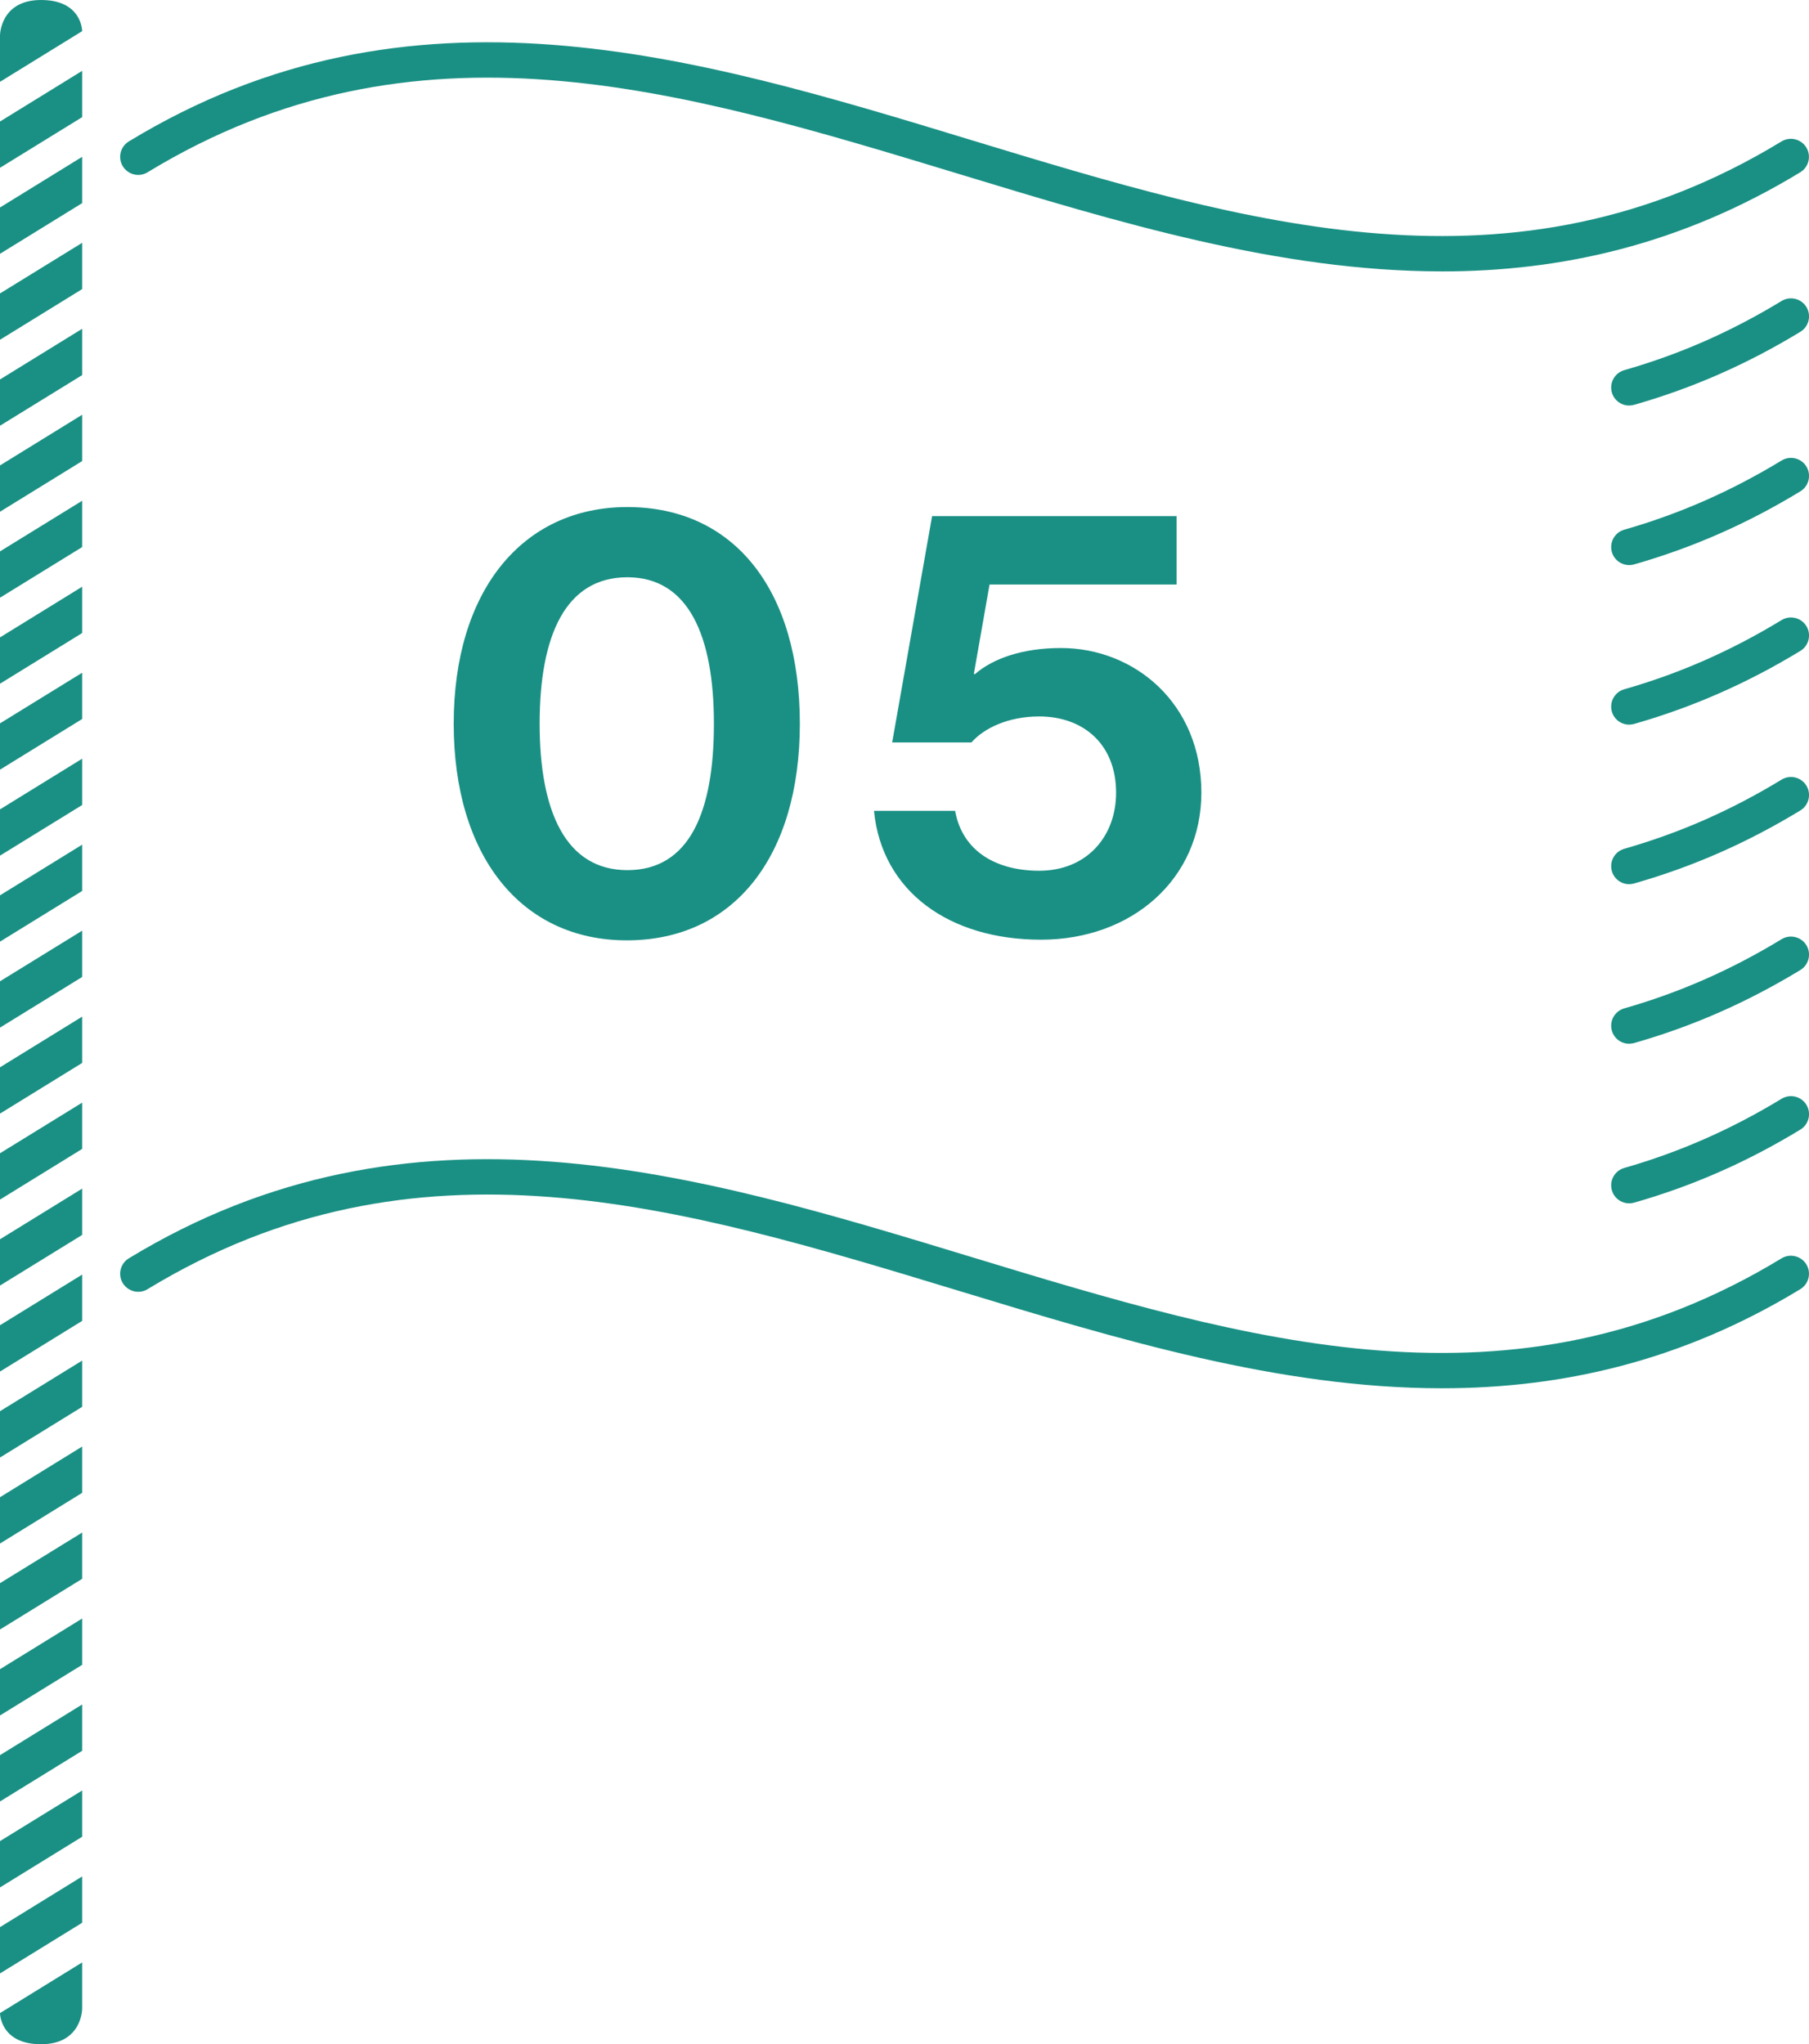
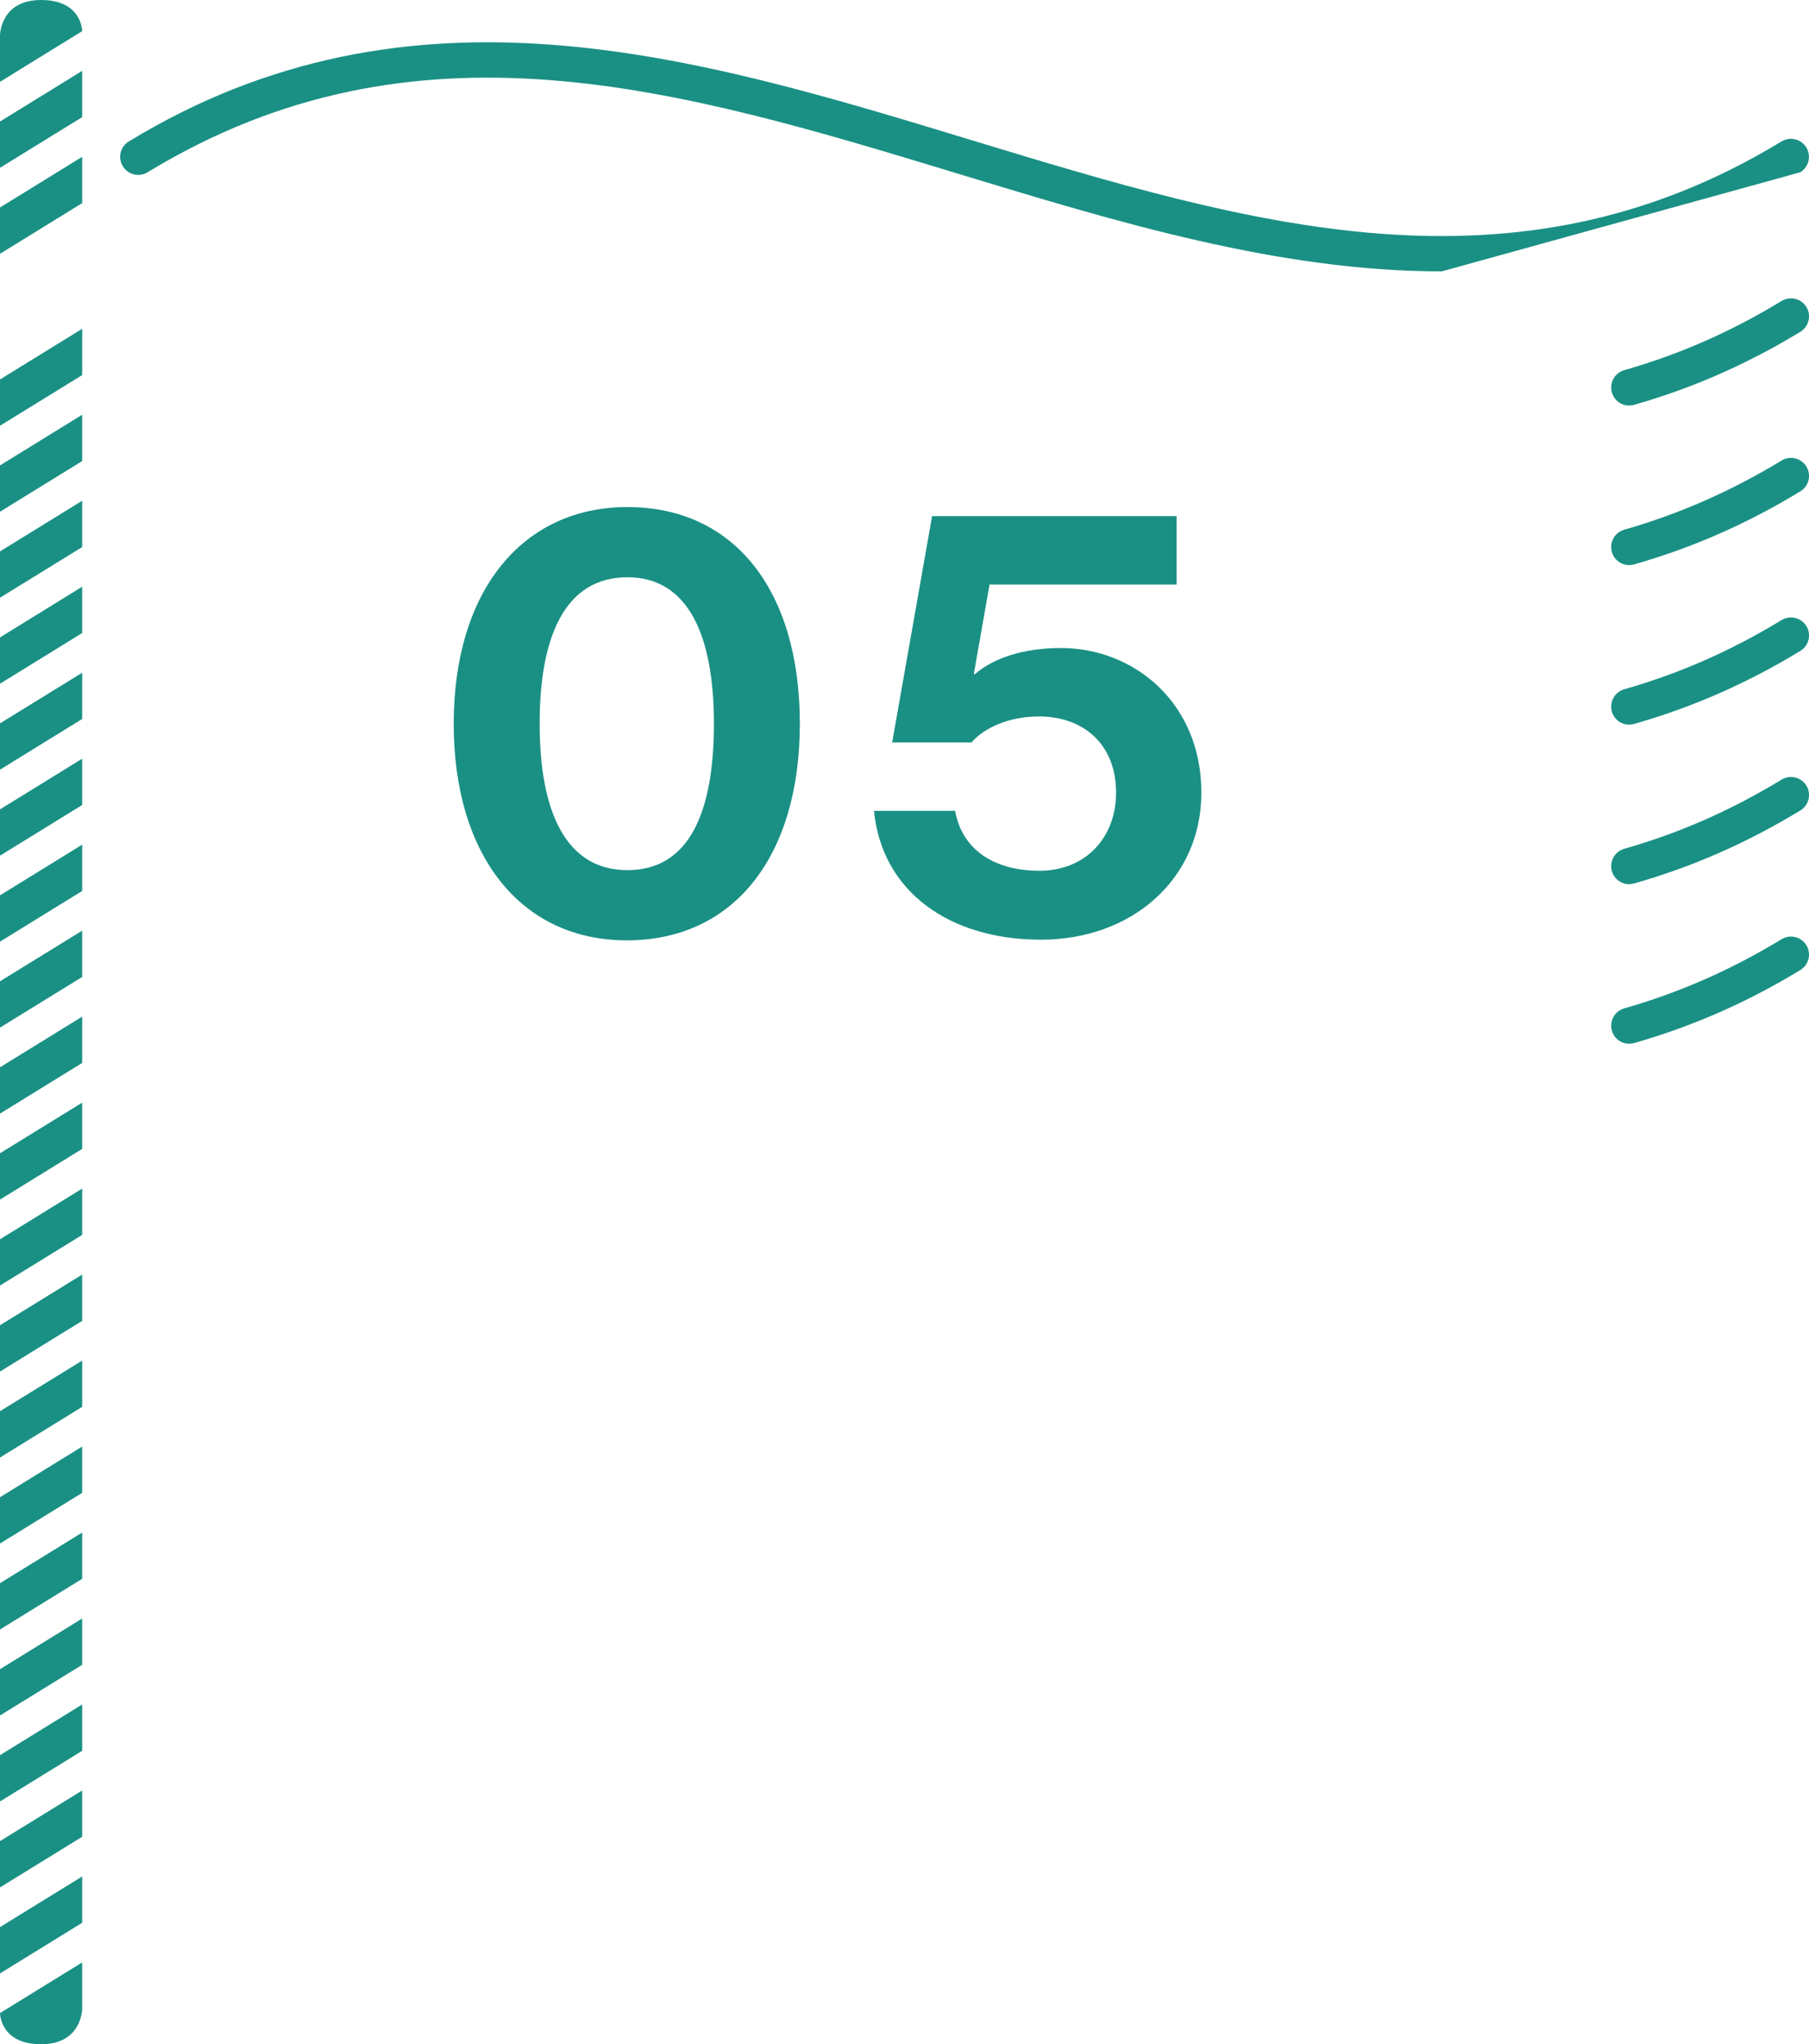
<svg xmlns="http://www.w3.org/2000/svg" id="_レイヤー_2" viewBox="0 0 41.873 47.322">
  <g id="_レイヤー_1-2">
-     <path d="M33.372,6.282c-3.762,0-7.5-1.137-11.167-2.252-6.466-1.966-12.572-3.824-18.789-.042-.195.121-.454.057-.574-.14-.12-.197-.057-.454.14-.574,6.534-3.976,13.108-1.977,19.465-.042,6.467,1.966,12.574,3.824,18.79.042.197-.119.454-.057.574.14s.057.454-.14.574c-2.766,1.682-5.539,2.295-8.3,2.295Z" style="fill:#1a9084;" />
-     <path d="M33.373,32.137c-3.762,0-7.5-1.137-11.167-2.252-6.466-1.966-12.572-3.824-18.79-.042-.195.12-.454.057-.574-.14-.12-.197-.057-.454.14-.574,6.534-3.975,13.108-1.977,19.466-.042,6.467,1.966,12.573,3.824,18.79.042.197-.119.454-.056.574.14.12.197.057.454-.14.574-2.766,1.682-5.539,2.294-8.299,2.294Z" style="fill:#1a9084;" />
-     <path d="M37.711,27.856c-.182,0-.349-.119-.401-.303-.063-.222.065-.453.287-.516,1.283-.368,2.474-.892,3.642-1.602.197-.119.454-.057.574.14s.057.454-.14.574c-1.232.75-2.49,1.303-3.846,1.691-.038.011-.077.016-.115.016Z" style="fill:#1a9084;" />
+     <path d="M33.372,6.282c-3.762,0-7.5-1.137-11.167-2.252-6.466-1.966-12.572-3.824-18.789-.042-.195.121-.454.057-.574-.14-.12-.197-.057-.454.14-.574,6.534-3.976,13.108-1.977,19.465-.042,6.467,1.966,12.574,3.824,18.79.042.197-.119.454-.057.574.14s.057.454-.14.574Z" style="fill:#1a9084;" />
    <path d="M37.711,24.162c-.182,0-.349-.119-.401-.303-.063-.222.065-.453.287-.516,1.281-.367,2.472-.89,3.642-1.602.198-.119.454-.056.574.14.12.197.057.454-.14.574-1.234.75-2.492,1.303-3.846,1.69-.038.011-.077.016-.115.016Z" style="fill:#1a9084;" />
    <path d="M37.711,20.468c-.182,0-.349-.119-.401-.303-.063-.222.065-.453.287-.516,1.282-.367,2.474-.891,3.642-1.602.197-.119.454-.057.574.14s.057.454-.14.574c-1.233.75-2.491,1.303-3.846,1.69-.038.011-.077.016-.115.016Z" style="fill:#1a9084;" />
    <path d="M37.711,16.775c-.182,0-.349-.119-.401-.303-.063-.222.065-.453.287-.516,1.281-.366,2.472-.89,3.642-1.602.198-.119.454-.056.574.14.12.197.057.454-.14.574-1.234.75-2.492,1.303-3.846,1.69-.038.011-.077.016-.115.016Z" style="fill:#1a9084;" />
    <path d="M37.711,13.081c-.182,0-.349-.119-.401-.303-.063-.222.065-.453.287-.516,1.283-.368,2.474-.892,3.642-1.602.197-.119.454-.057.574.14s.057.454-.14.574c-1.232.75-2.49,1.303-3.846,1.691-.038.011-.077.016-.115.016Z" style="fill:#1a9084;" />
    <path d="M37.711,9.388c-.182,0-.349-.119-.401-.303-.063-.222.065-.453.287-.516,1.281-.367,2.472-.89,3.642-1.602.198-.119.454-.057.574.14.12.197.057.454-.14.574-1.234.75-2.492,1.303-3.846,1.69-.038.011-.077.016-.115.016Z" style="fill:#1a9084;" />
    <polygon points="1.902 2.712 0 3.884 0 2.813 1.902 1.64 1.902 2.712" style="fill:#1a9084;" />
    <polygon points="1.902 4.702 0 5.875 0 4.803 1.902 3.63 1.902 4.702" style="fill:#1a9084;" />
    <path d="M1.902.721L0,1.894V.822s0-.822.951-.822.951.721.951.721Z" style="fill:#1a9084;" />
    <path d="M0,46.601l1.902-1.173v1.072s0,.822-.951.822-.951-.721-.951-.721Z" style="fill:#1a9084;" />
-     <polygon points="1.902 6.692 0 7.865 0 6.793 1.902 5.621 1.902 6.692" style="fill:#1a9084;" />
    <polygon points="1.902 8.683 0 9.855 0 8.784 1.902 7.611 1.902 8.683" style="fill:#1a9084;" />
    <polygon points="1.902 10.673 0 11.846 0 10.774 1.902 9.601 1.902 10.673" style="fill:#1a9084;" />
    <polygon points="1.902 12.664 0 13.836 0 12.764 1.902 11.592 1.902 12.664" style="fill:#1a9084;" />
    <polygon points="1.902 14.654 0 15.827 0 14.755 1.902 13.582 1.902 14.654" style="fill:#1a9084;" />
    <polygon points="1.902 16.644 0 17.817 0 16.745 1.902 15.573 1.902 16.644" style="fill:#1a9084;" />
    <polygon points="1.902 18.635 0 19.807 0 18.736 1.902 17.563 1.902 18.635" style="fill:#1a9084;" />
    <polygon points="1.902 20.625 0 21.798 0 20.726 1.902 19.553 1.902 20.625" style="fill:#1a9084;" />
    <polygon points="1.902 22.616 0 23.788 0 22.716 1.902 21.544 1.902 22.616" style="fill:#1a9084;" />
    <polygon points="1.902 24.606 0 25.779 0 24.707 1.902 23.534 1.902 24.606" style="fill:#1a9084;" />
    <polygon points="1.902 26.596 0 27.769 0 26.697 1.902 25.525 1.902 26.596" style="fill:#1a9084;" />
    <polygon points="1.902 28.587 0 29.759 0 28.688 1.902 27.515 1.902 28.587" style="fill:#1a9084;" />
    <polygon points="1.902 30.577 0 31.75 0 30.678 1.902 29.505 1.902 30.577" style="fill:#1a9084;" />
    <polygon points="1.902 32.567 0 33.74 0 32.668 1.902 31.496 1.902 32.567" style="fill:#1a9084;" />
    <polygon points="1.902 34.558 0 35.731 0 34.659 1.902 33.486 1.902 34.558" style="fill:#1a9084;" />
    <polygon points="1.902 36.548 0 37.721 0 36.649 1.902 35.477 1.902 36.548" style="fill:#1a9084;" />
    <polygon points="1.902 38.539 0 39.711 0 38.64 1.902 37.467 1.902 38.539" style="fill:#1a9084;" />
    <polygon points="1.902 40.529 0 41.702 0 40.63 1.902 39.457 1.902 40.529" style="fill:#1a9084;" />
    <polygon points="1.902 42.519 0 43.692 0 42.62 1.902 41.448 1.902 42.519" style="fill:#1a9084;" />
    <polygon points="1.902 44.51 0 45.683 0 44.611 1.902 43.438 1.902 44.51" style="fill:#1a9084;" />
    <path d="M10.502,16.753c0-3.068,1.583-5.015,4.02-5.015,2.479,0,3.992,1.933,3.992,5.015,0,3.054-1.513,5.015-4.006,5.015-2.451,0-4.006-1.961-4.006-5.015ZM16.525,16.753c0-2.031-.588-3.39-2.003-3.39-1.429,0-2.031,1.345-2.031,3.39,0,2.031.603,3.39,2.031,3.39s2.003-1.331,2.003-3.39Z" style="fill:#1a9084;" />
    <path d="M20.231,18.77h1.877c.168.938.953,1.387,1.947,1.387,1.092,0,1.779-.785,1.779-1.807,0-1.134-.771-1.765-1.779-1.765-.729,0-1.289.28-1.569.602h-1.835l.924-5.239h5.659v1.583h-4.329l-.364,2.073h.028c.42-.364,1.106-.603,1.989-.603,1.695,0,3.25,1.274,3.25,3.348,0,2.003-1.611,3.404-3.712,3.404-2.129,0-3.684-1.121-3.866-2.983Z" style="fill:#1a9084;" />
  </g>
</svg>